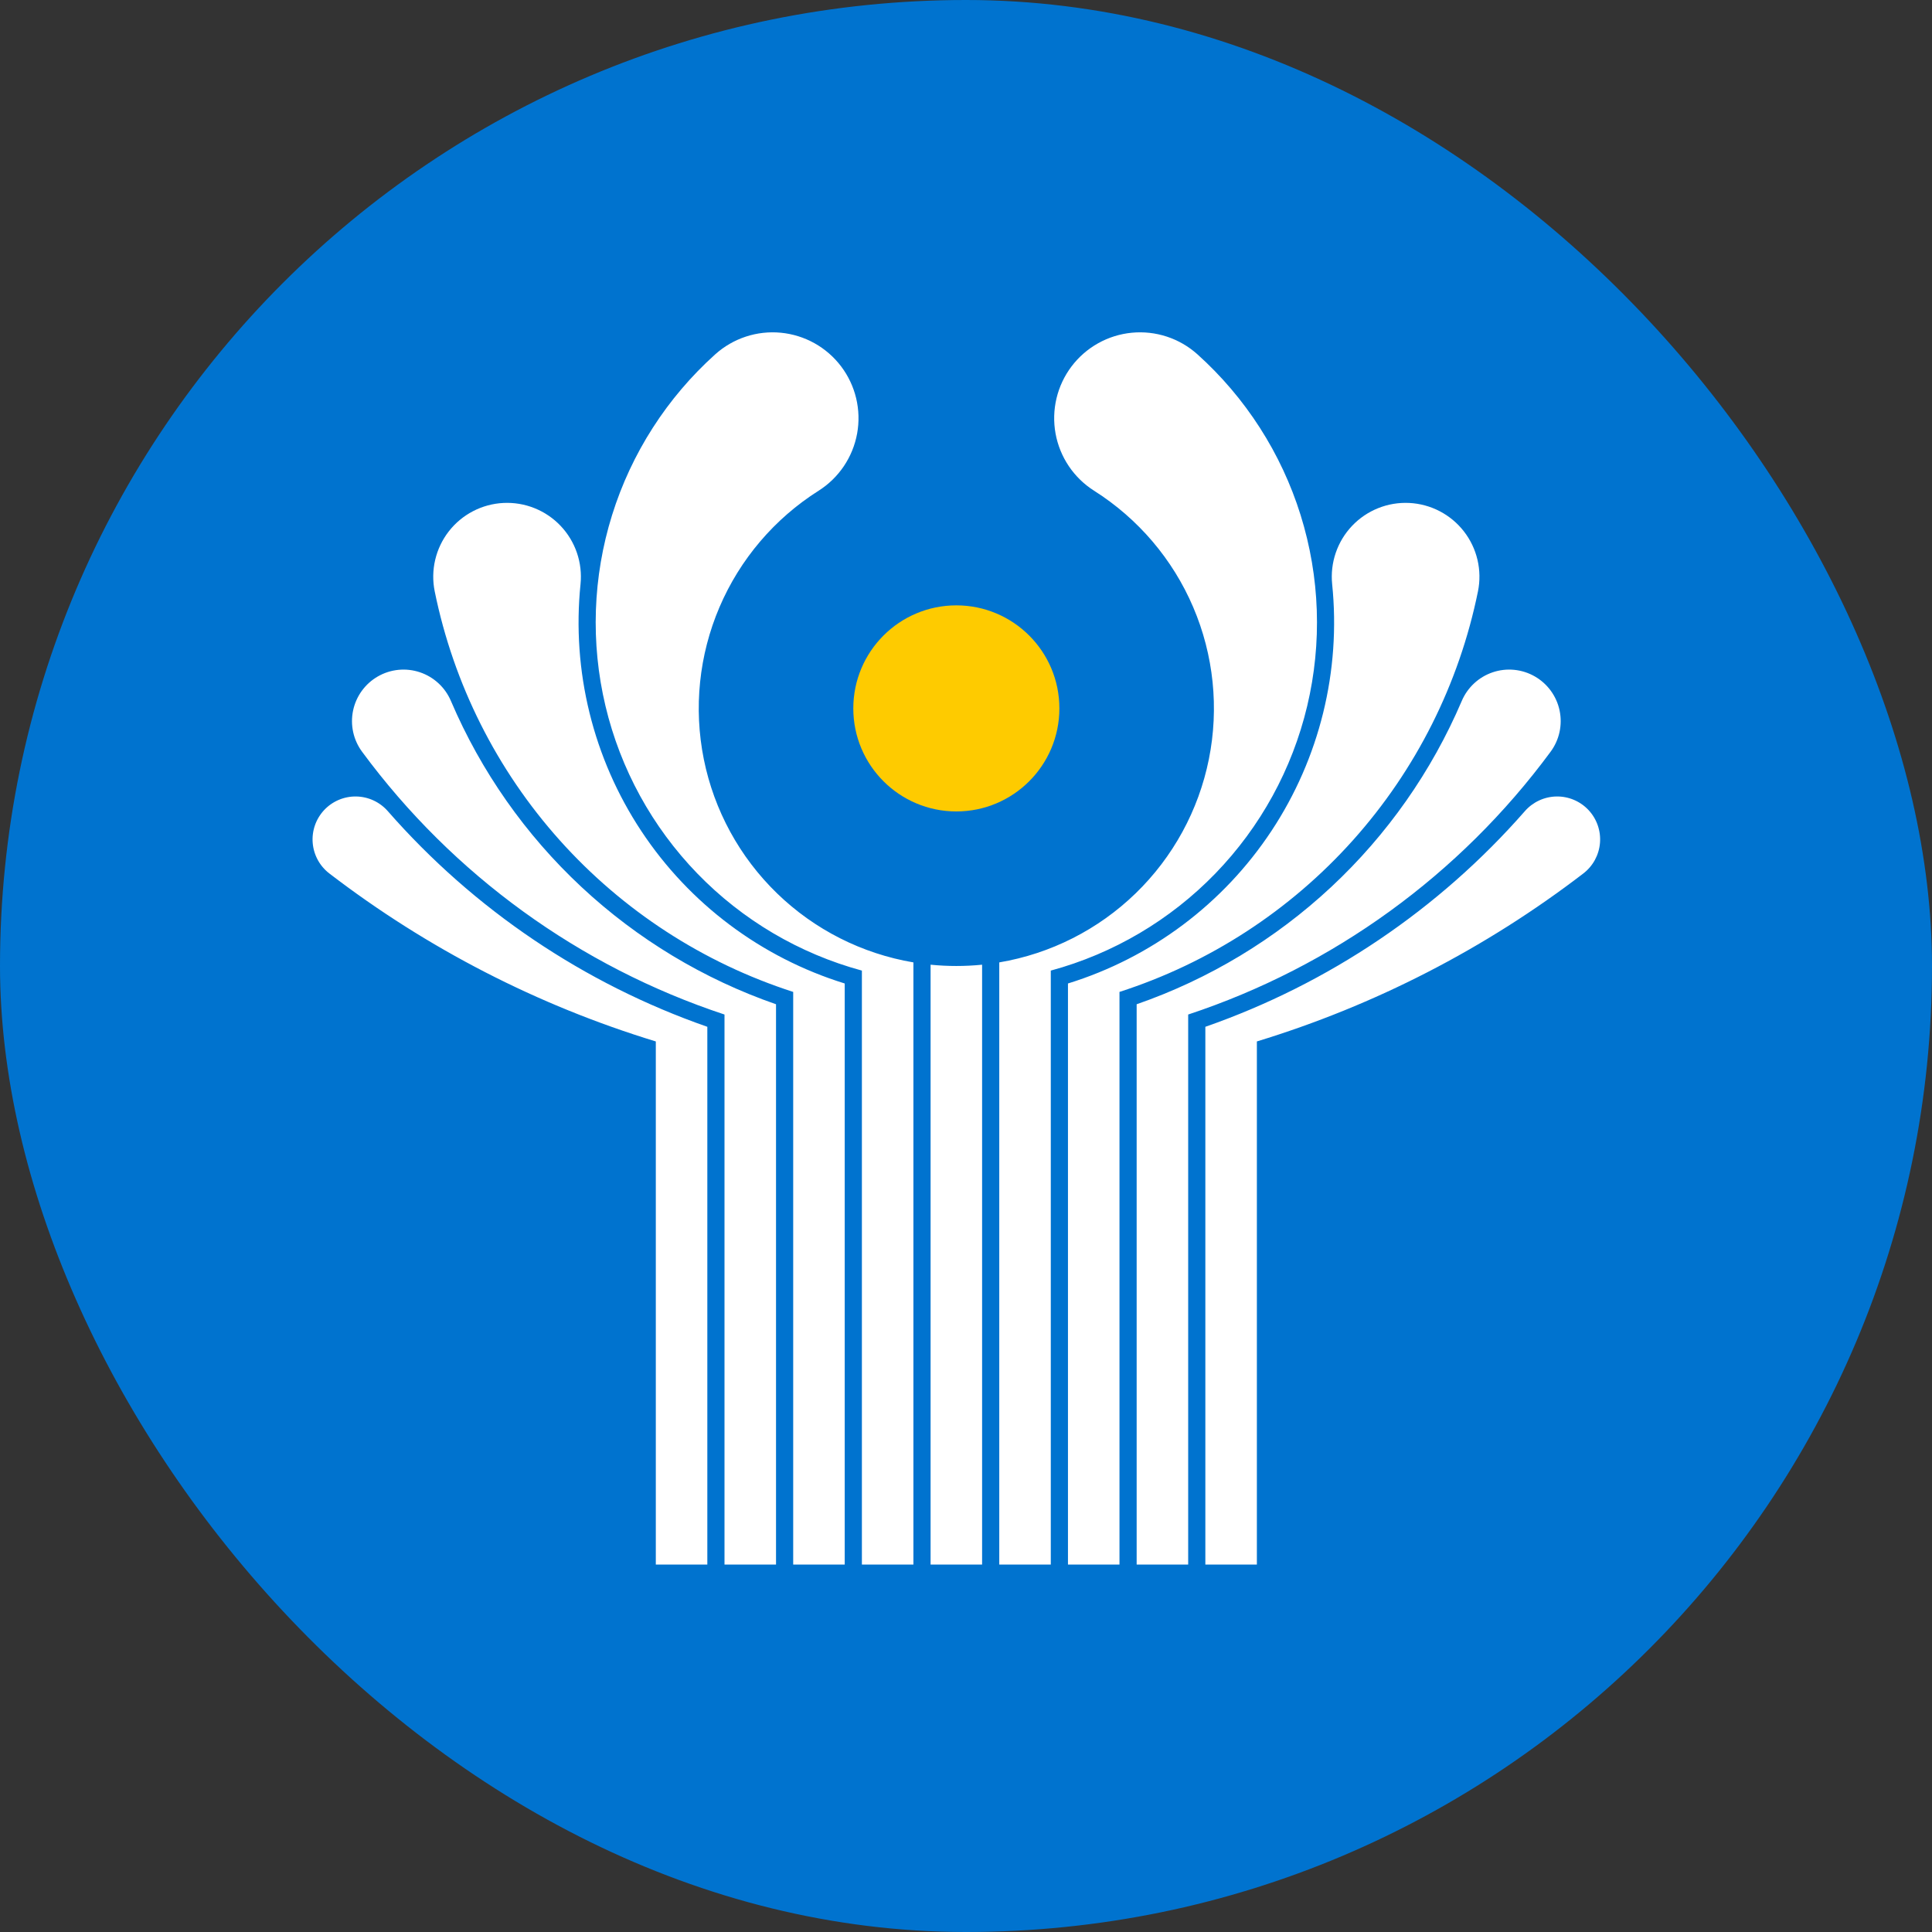
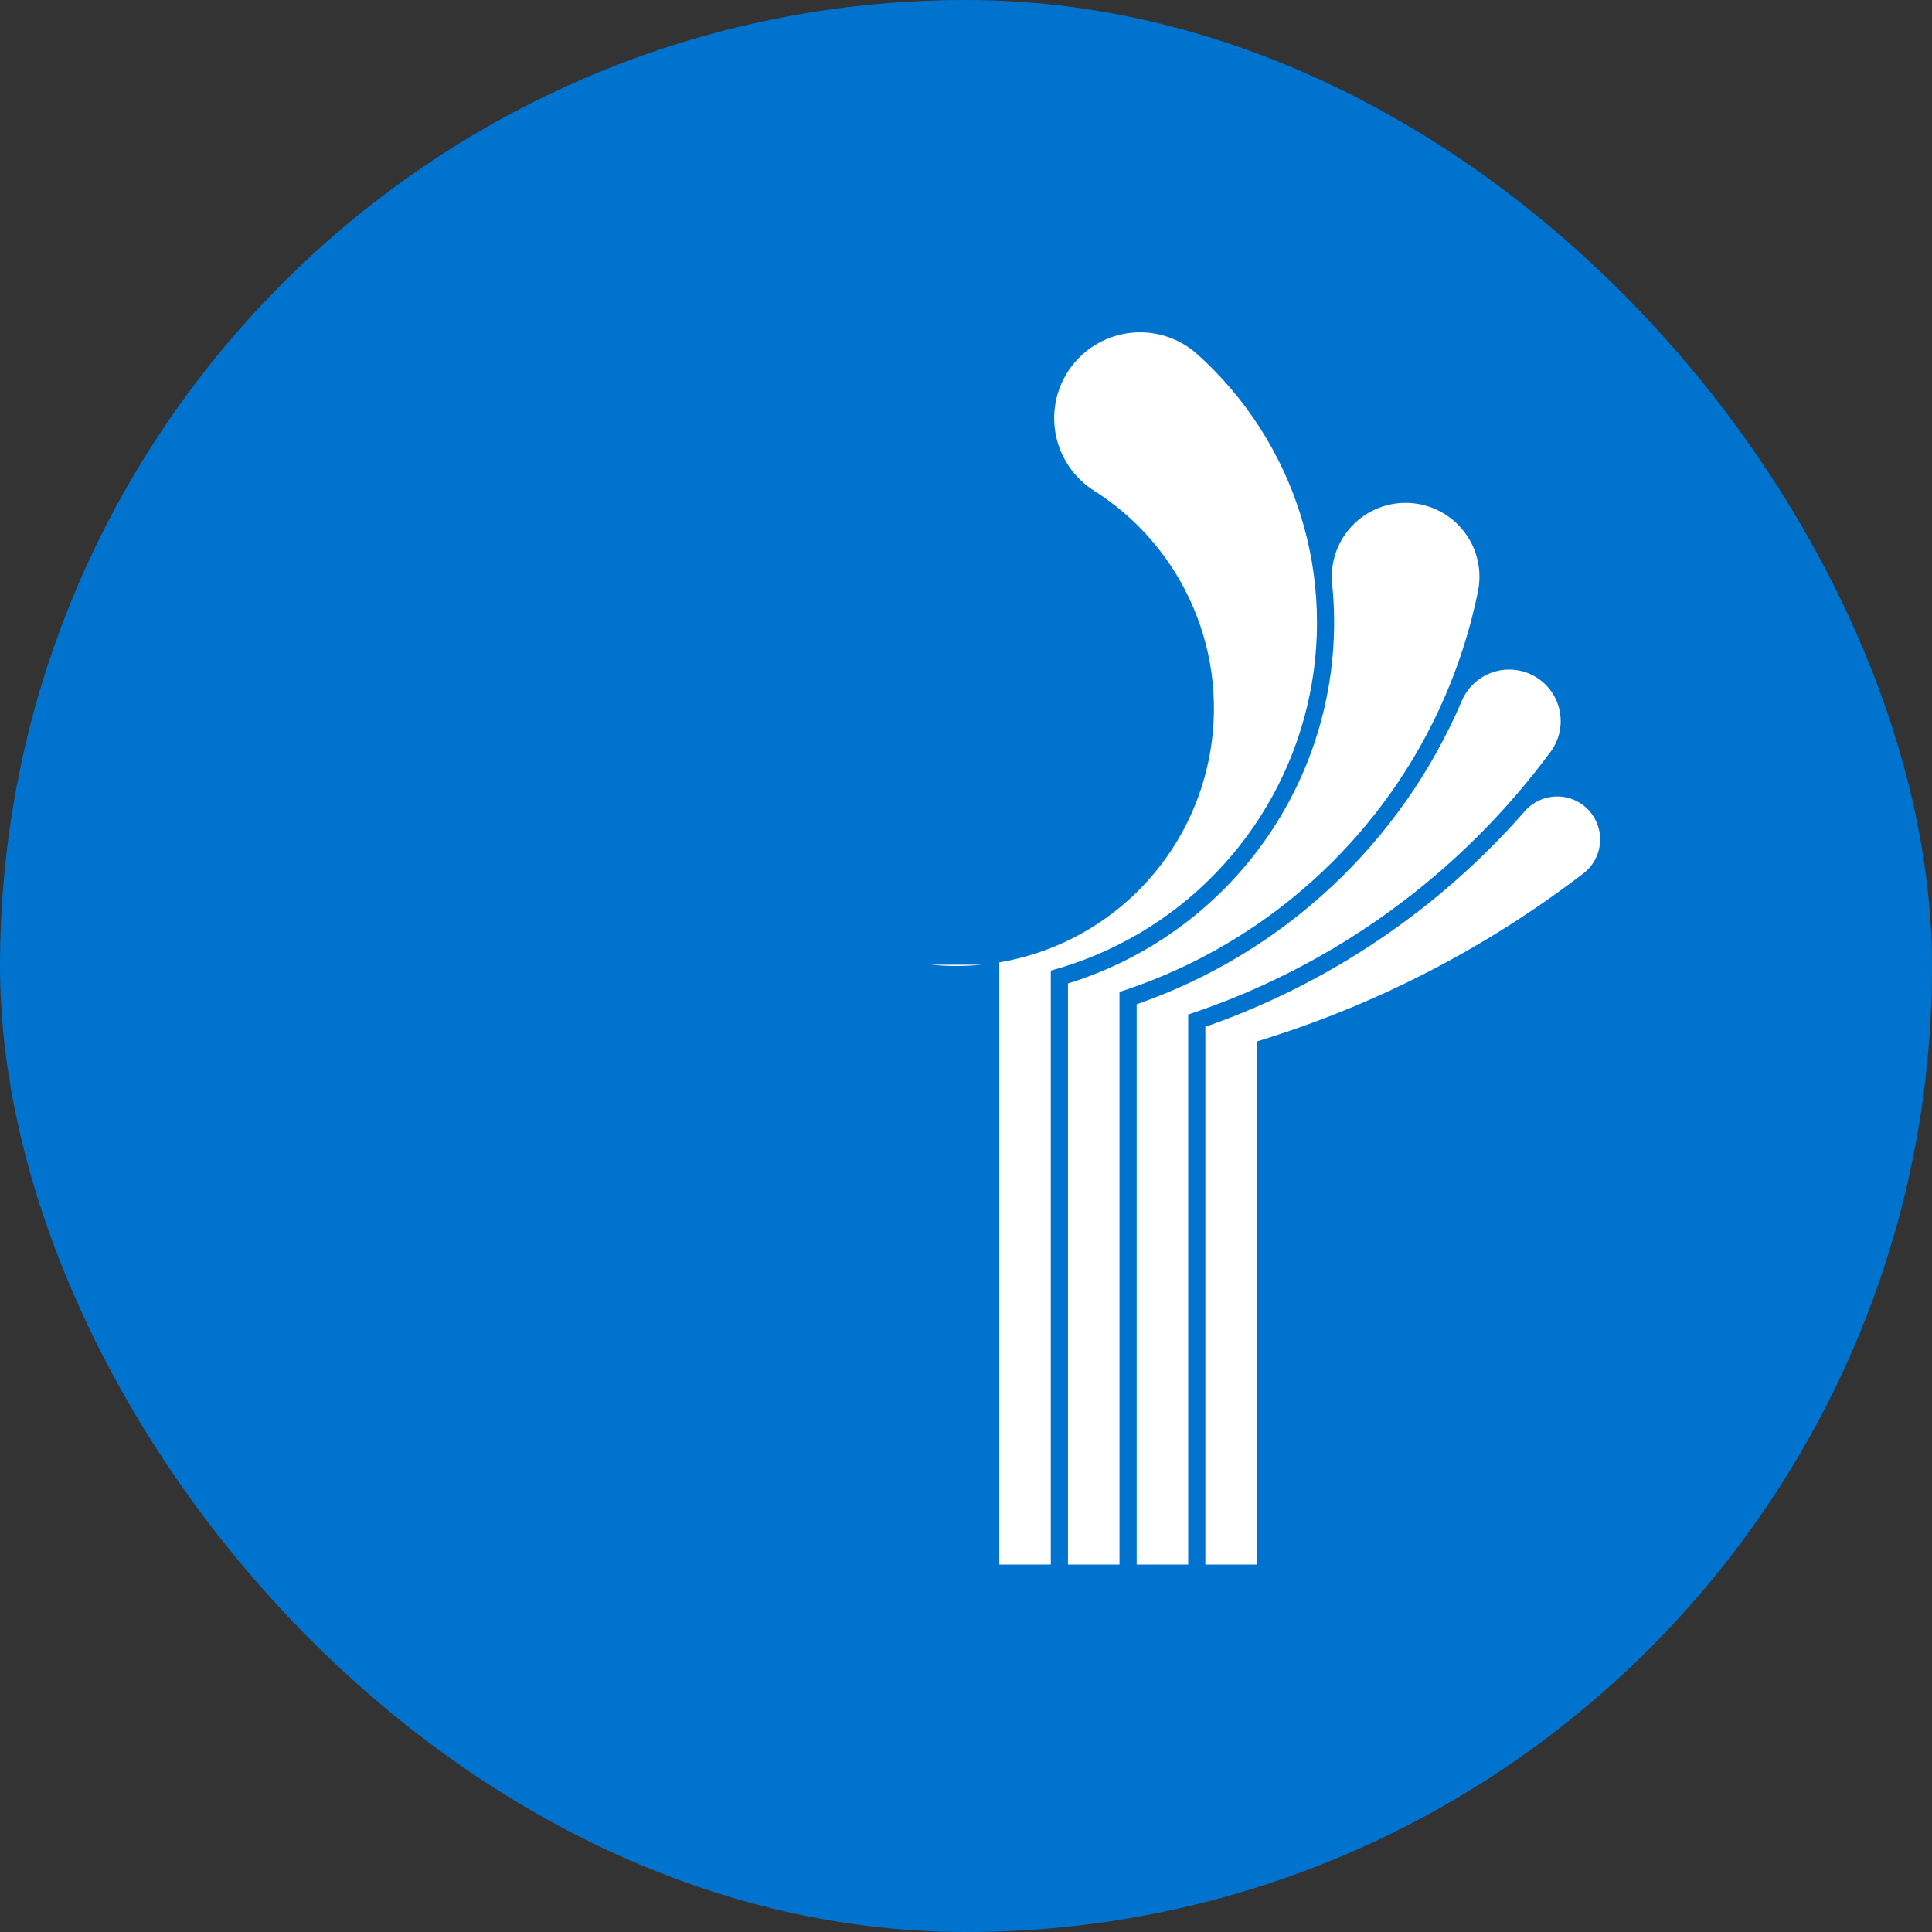
<svg xmlns="http://www.w3.org/2000/svg" width="500" height="500" viewBox="0 0 500 500" fill="none">
  <rect x="0" y="0" width="500" height="500" fill="#333333" stroke="none" />
  <g clip-path="url(#clip0_949_217)">
    <path d="M-252.5 0H747.5V500H-252.5V0Z" fill="#0073CF" />
-     <path d="M169.723 404.901V269.524C139.195 260.211 110.586 245.493 85.259 226.071C84.024 225.129 83 223.937 82.254 222.575C81.508 221.212 81.056 219.708 80.927 218.159C80.798 216.611 80.996 215.053 81.507 213.585C82.017 212.118 82.83 210.774 83.893 209.64C84.955 208.507 86.244 207.609 87.675 207.004C89.106 206.399 90.648 206.101 92.202 206.129C93.755 206.158 95.286 206.511 96.694 207.168C98.102 207.824 99.357 208.769 100.378 209.94C122.651 235.372 151.137 254.595 183.056 265.734V404.901H169.723ZM187.501 404.901V262.559C149.966 250.145 117.204 226.396 93.731 194.583C92.605 193.071 91.813 191.337 91.407 189.495C91.001 187.654 90.99 185.748 91.374 183.902C91.759 182.056 92.531 180.313 93.639 178.787C94.747 177.262 96.166 175.989 97.802 175.052C99.439 174.115 101.255 173.536 103.132 173.353C105.008 173.169 106.902 173.386 108.689 173.989C110.475 174.592 112.114 175.566 113.496 176.849C114.878 178.131 115.973 179.692 116.707 181.429C124.491 199.646 135.995 216.037 150.482 229.551C164.969 243.064 182.119 253.401 200.834 259.901V404.901H187.501ZM205.279 404.901V256.706C182.007 249.212 161.148 235.66 144.843 217.441C128.539 199.223 117.376 176.994 112.501 153.036C111.956 150.339 111.999 147.557 112.628 144.879C113.257 142.201 114.457 139.691 116.145 137.519C117.834 135.347 119.971 133.566 122.412 132.297C124.852 131.027 127.538 130.3 130.286 130.164C133.033 130.028 135.778 130.487 138.331 131.51C140.885 132.532 143.188 134.094 145.082 136.089C146.977 138.083 148.418 140.463 149.308 143.066C150.198 145.669 150.516 148.434 150.239 151.171C147.942 173.644 153.497 196.221 165.962 215.062C178.426 233.903 197.03 247.847 218.612 254.524V404.901H205.279ZM223.056 404.901V251.19C206.861 246.796 192.149 238.116 180.471 226.065C168.793 214.013 160.58 199.036 156.697 182.71C152.814 166.384 153.404 149.313 158.406 133.294C163.408 117.276 172.637 102.902 185.12 91.686C187.408 89.634 190.098 88.078 193.018 87.118C195.939 86.158 199.027 85.814 202.087 86.109C205.147 86.403 208.112 87.329 210.796 88.828C213.48 90.328 215.824 92.368 217.679 94.819C219.534 97.27 220.86 100.08 221.574 103.07C222.287 106.061 222.373 109.166 221.825 112.191C221.276 115.216 220.106 118.094 218.389 120.644C216.671 123.194 214.443 125.359 211.846 127.004C200.448 134.219 191.507 144.722 186.204 157.126C180.901 169.53 179.485 183.25 182.144 196.475C184.804 209.7 191.412 221.808 201.098 231.198C210.783 240.588 223.089 246.819 236.39 249.067V404.901H223.056Z" fill="white" />
    <path d="M325.277 404.901V269.524C355.805 260.211 384.414 245.493 409.741 226.071C410.976 225.129 412 223.937 412.746 222.575C413.492 221.212 413.944 219.708 414.073 218.159C414.202 216.611 414.004 215.053 413.493 213.585C412.983 212.118 412.17 210.774 411.107 209.64C410.045 208.507 408.756 207.609 407.325 207.004C405.894 206.399 404.352 206.101 402.798 206.129C401.245 206.158 399.714 206.511 398.306 207.168C396.898 207.824 395.643 208.769 394.622 209.94C372.349 235.372 343.863 254.595 311.944 265.734V404.901H325.277ZM307.499 404.901V262.559C345.034 250.145 377.796 226.396 401.269 194.583C402.395 193.071 403.187 191.337 403.593 189.495C403.999 187.654 404.01 185.748 403.625 183.902C403.241 182.056 402.469 180.313 401.361 178.787C400.253 177.262 398.834 175.989 397.198 175.052C395.561 174.115 393.745 173.536 391.868 173.353C389.992 173.169 388.098 173.386 386.311 173.989C384.525 174.592 382.886 175.566 381.504 176.849C380.122 178.131 379.027 179.692 378.293 181.429C370.509 199.646 359.005 216.037 344.518 229.551C330.031 243.064 312.881 253.401 294.166 259.901V404.901H307.499ZM289.721 404.901V256.706C312.993 249.212 333.852 235.66 350.157 217.441C366.461 199.223 377.624 176.994 382.499 153.036C383.044 150.339 383.001 147.557 382.372 144.879C381.743 142.201 380.543 139.691 378.855 137.519C377.166 135.347 375.029 133.566 372.588 132.297C370.148 131.027 367.462 130.3 364.714 130.164C361.967 130.028 359.222 130.487 356.669 131.51C354.115 132.532 351.812 134.094 349.918 136.089C348.023 138.083 346.582 140.463 345.692 143.066C344.802 145.669 344.484 148.434 344.761 151.171C347.058 173.644 341.503 196.221 329.038 215.062C316.574 233.903 297.97 247.847 276.388 254.524V404.901H289.721ZM271.944 404.901V251.19C288.139 246.796 302.851 238.116 314.529 226.065C326.207 214.013 334.42 199.036 338.303 182.71C342.186 166.384 341.596 149.313 336.594 133.294C331.592 117.276 322.363 102.902 309.88 91.686C307.592 89.634 304.902 88.078 301.982 87.118C299.061 86.158 295.973 85.814 292.913 86.109C289.853 86.403 286.888 87.329 284.204 88.828C281.52 90.328 279.176 92.368 277.321 94.819C275.466 97.27 274.14 100.08 273.426 103.07C272.713 106.061 272.627 109.166 273.175 112.191C273.724 115.216 274.894 118.094 276.611 120.644C278.329 123.194 280.557 125.359 283.154 127.004C294.552 134.219 303.493 144.722 308.796 157.126C314.099 169.53 315.515 183.25 312.856 196.475C310.196 209.7 303.588 221.808 293.902 231.198C284.217 240.588 271.911 246.819 258.61 249.067V404.901H271.944Z" fill="white" />
-     <path d="M240.834 249.663C245.267 250.108 249.734 250.108 254.167 249.663V404.901H240.834V249.663Z" fill="white" />
-     <path d="M247.501 210C262.228 210 274.167 198.061 274.167 183.333C274.167 168.606 262.228 156.667 247.501 156.667C232.773 156.667 220.834 168.606 220.834 183.333C220.834 198.061 232.773 210 247.501 210Z" fill="#FECB00" />
+     <path d="M240.834 249.663C245.267 250.108 249.734 250.108 254.167 249.663V404.901V249.663Z" fill="white" />
  </g>
  <defs>
    <clipPath id="clip0_949_217">
      <rect width="500" height="500" rx="250" fill="white" />
    </clipPath>
  </defs>
</svg>